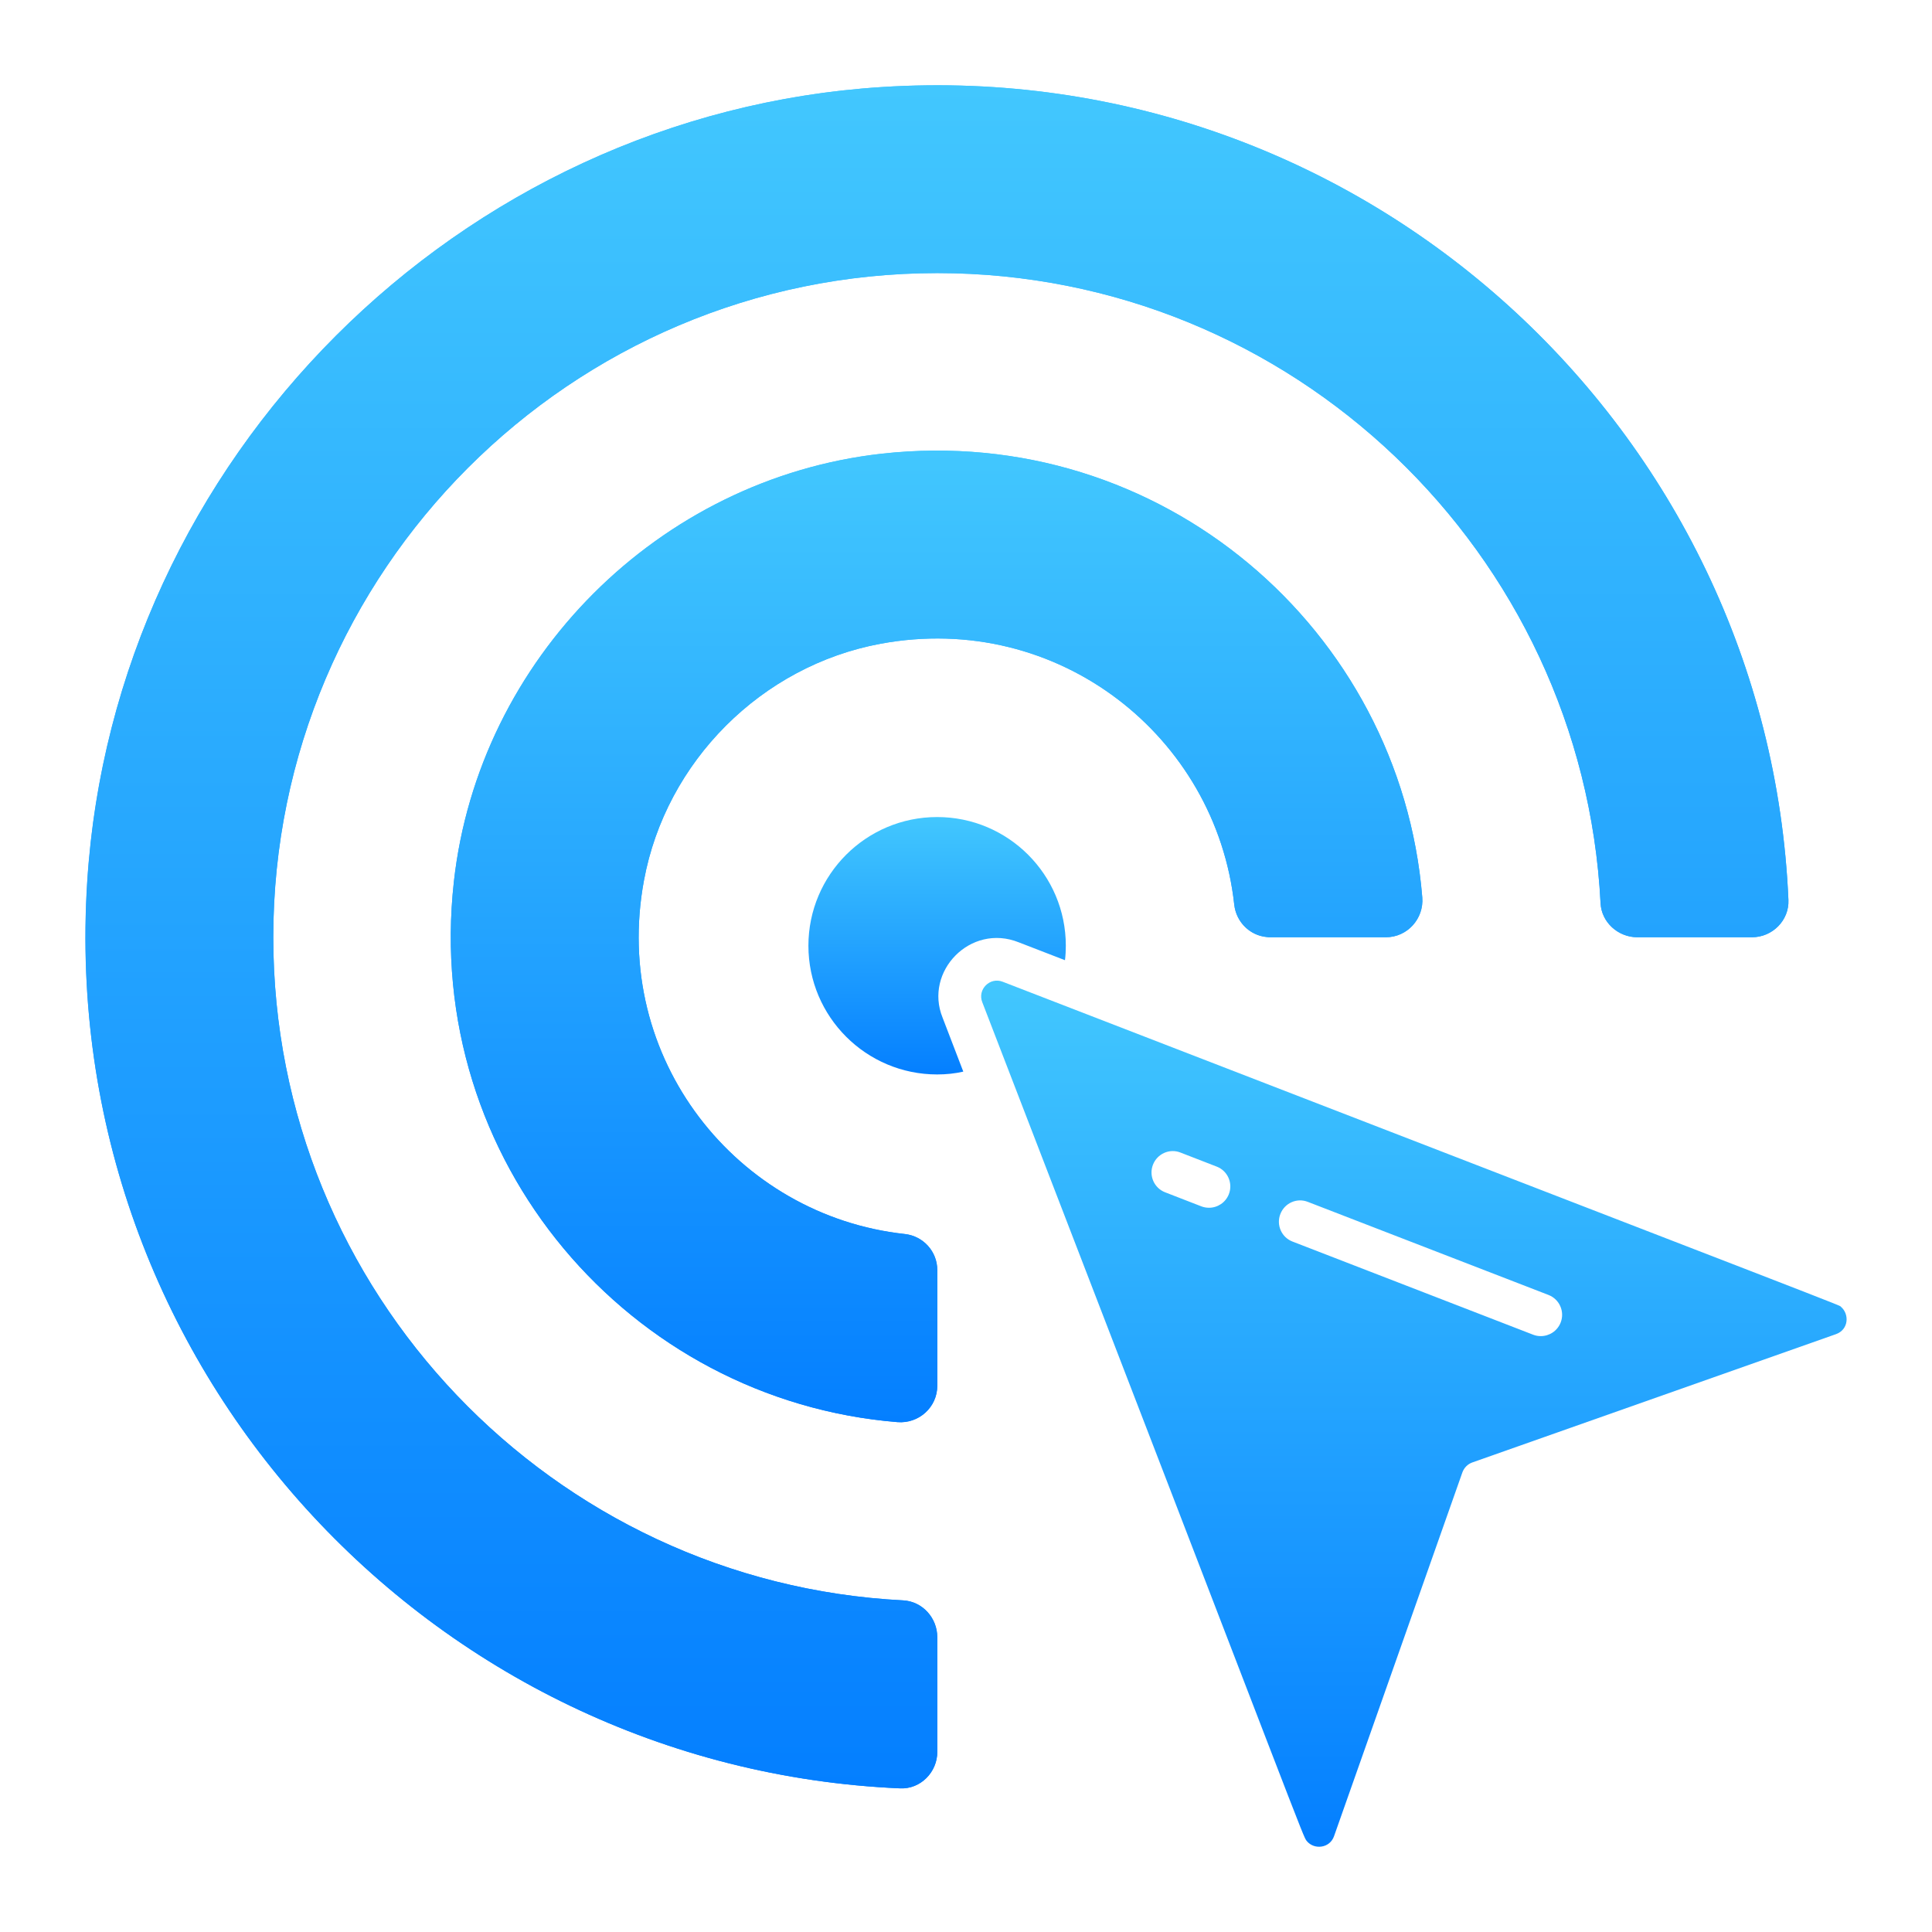
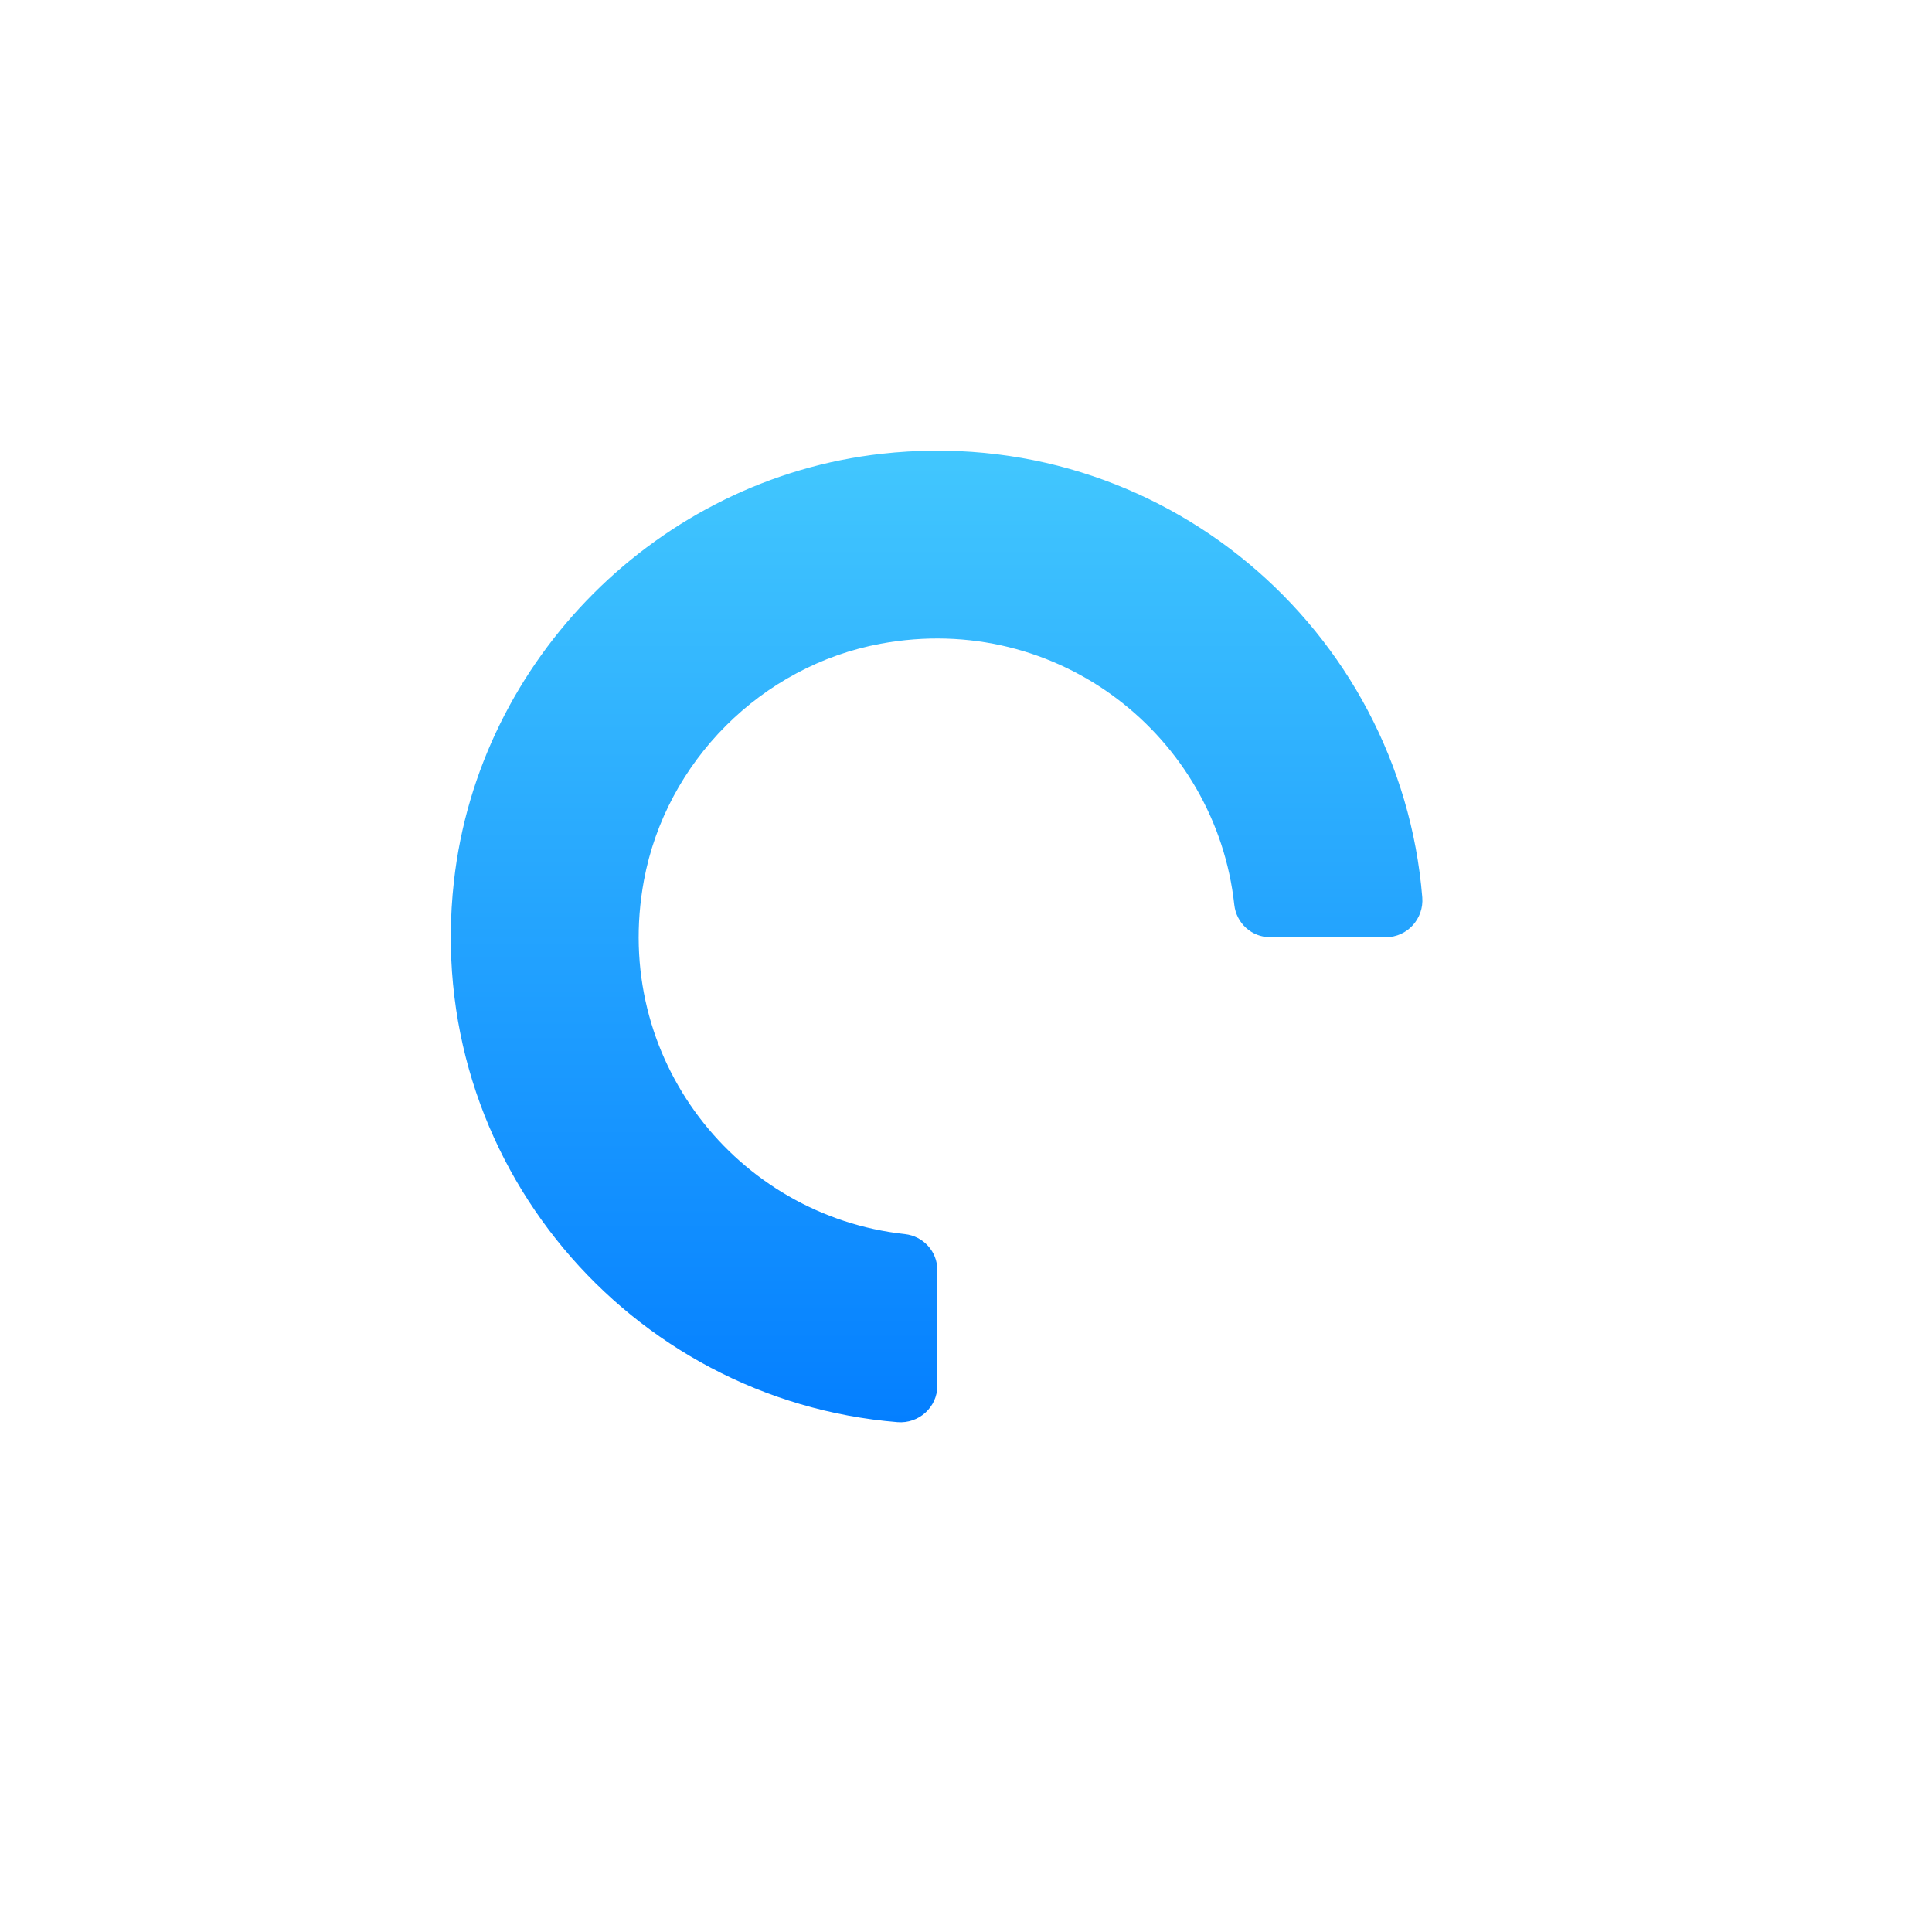
<svg xmlns="http://www.w3.org/2000/svg" width="30" height="30" viewBox="0 0 30 30" fill="none">
-   <path d="M16.55 14.685C16.55 14.76 16.546 14.835 16.537 14.91L15.818 14.632C15.07 14.333 14.346 15.084 14.636 15.801C14.746 16.088 14.852 16.366 14.958 16.64C14.825 16.67 14.693 16.684 14.552 16.684C13.449 16.684 12.553 15.788 12.553 14.685C12.553 13.582 13.449 12.687 14.552 12.687C15.655 12.687 16.55 13.582 16.55 14.685Z" fill="url(#paint0_linear_10_653)" />
-   <path d="M13.701 1.351C7.124 1.764 1.768 7.121 1.355 13.702C0.879 21.18 6.671 27.452 13.979 27.77C14.293 27.784 14.553 27.519 14.553 27.205V25.424C14.553 25.123 14.325 24.868 14.024 24.85C8.582 24.576 4.244 20.063 4.244 14.554C4.244 8.87 8.865 4.24 14.553 4.24C20.067 4.24 24.575 8.583 24.854 14.025C24.867 14.321 25.127 14.554 25.423 14.554H27.204C27.523 14.554 27.783 14.289 27.77 13.975C27.456 6.672 21.184 0.88 13.701 1.351Z" fill="url(#paint1_linear_10_653)" />
-   <path d="M13.692 7.044C10.233 7.43 7.434 10.229 7.048 13.688C6.563 18.026 9.78 21.745 13.934 22.082C14.266 22.109 14.553 21.853 14.553 21.517V19.722C14.553 19.435 14.338 19.193 14.051 19.161C11.449 18.879 9.484 16.438 10 13.67C10.341 11.822 11.826 10.337 13.674 9.996C16.442 9.485 18.882 11.445 19.165 14.047C19.196 14.316 19.407 14.527 19.672 14.55C19.685 14.554 19.703 14.554 19.721 14.554H21.52C21.852 14.554 22.112 14.267 22.085 13.935C21.745 9.776 18.03 6.564 13.692 7.044Z" fill="url(#paint2_linear_10_653)" />
-   <path d="M13.703 1.351C7.123 1.766 1.768 7.12 1.353 13.7C0.881 21.181 6.672 27.453 13.977 27.769C14.293 27.783 14.555 27.52 14.555 27.204V25.423C14.555 25.123 14.324 24.866 14.025 24.851C8.582 24.574 4.243 20.063 4.243 14.553C4.243 8.869 8.867 4.241 14.555 4.241C20.065 4.241 24.576 8.585 24.853 14.023C24.868 14.322 25.125 14.553 25.425 14.553H27.206C27.523 14.553 27.785 14.291 27.771 13.975C27.455 6.67 21.183 0.879 13.703 1.351Z" fill="url(#paint3_linear_10_653)" />
  <path d="M13.691 7.046C10.231 7.432 7.434 10.229 7.048 13.689C6.564 18.028 9.779 21.744 13.936 22.083C14.268 22.11 14.555 21.851 14.555 21.518V19.721C14.555 19.433 14.337 19.195 14.051 19.163C11.449 18.881 9.486 16.438 9.999 13.671C10.341 11.824 11.826 10.339 13.673 9.996C16.44 9.484 18.883 11.447 19.166 14.049C19.197 14.335 19.436 14.553 19.723 14.553H21.52C21.853 14.553 22.112 14.265 22.085 13.934C21.746 9.777 18.03 6.562 13.691 7.046Z" fill="url(#paint4_linear_10_653)" />
-   <path d="M28.586 20.292C28.539 20.255 29.204 20.519 15.571 15.245C15.372 15.166 15.174 15.364 15.253 15.563C20.318 28.688 20.226 28.504 20.291 28.587C20.406 28.728 20.649 28.701 20.715 28.512L22.709 22.86C22.736 22.79 22.789 22.736 22.859 22.71L28.511 20.716C28.707 20.645 28.719 20.405 28.586 20.292ZM19.082 18.542C19.031 18.674 18.906 18.754 18.773 18.754C18.734 18.754 18.693 18.747 18.654 18.732L18.092 18.514C17.921 18.448 17.837 18.256 17.903 18.086C17.969 17.916 18.16 17.829 18.331 17.897L18.893 18.115C19.063 18.18 19.148 18.372 19.082 18.542ZM24.234 20.536C24.183 20.667 24.058 20.747 23.926 20.747C23.886 20.747 23.846 20.741 23.806 20.725L20.07 19.279C19.9 19.214 19.815 19.022 19.881 18.852C19.947 18.681 20.138 18.595 20.309 18.663L24.045 20.108C24.216 20.174 24.3 20.366 24.234 20.536Z" fill="url(#paint5_linear_10_653)" />
  <defs>
    <linearGradient id="paint0_linear_10_653" x1="14.552" y1="12.687" x2="14.552" y2="16.684" gradientUnits="userSpaceOnUse">
      <stop stop-color="#42C7FE" />
      <stop offset="1" stop-color="#047FFF" />
    </linearGradient>
    <linearGradient id="paint1_linear_10_653" x1="14.549" y1="1.324" x2="14.549" y2="27.771" gradientUnits="userSpaceOnUse">
      <stop stop-color="#42C7FE" />
      <stop offset="1" stop-color="#047FFF" />
    </linearGradient>
    <linearGradient id="paint2_linear_10_653" x1="14.543" y1="6.997" x2="14.543" y2="22.084" gradientUnits="userSpaceOnUse">
      <stop stop-color="#42C7FE" />
      <stop offset="1" stop-color="#047FFF" />
    </linearGradient>
    <linearGradient id="paint3_linear_10_653" x1="14.549" y1="1.324" x2="14.549" y2="27.769" gradientUnits="userSpaceOnUse">
      <stop stop-color="#42C7FE" />
      <stop offset="1" stop-color="#047FFF" />
    </linearGradient>
    <linearGradient id="paint4_linear_10_653" x1="14.543" y1="6.998" x2="14.543" y2="22.084" gradientUnits="userSpaceOnUse">
      <stop stop-color="#42C7FE" />
      <stop offset="1" stop-color="#047FFF" />
    </linearGradient>
    <linearGradient id="paint5_linear_10_653" x1="21.955" y1="15.227" x2="21.955" y2="28.676" gradientUnits="userSpaceOnUse">
      <stop stop-color="#42C7FE" />
      <stop offset="1" stop-color="#047FFF" />
    </linearGradient>
  </defs>
</svg>